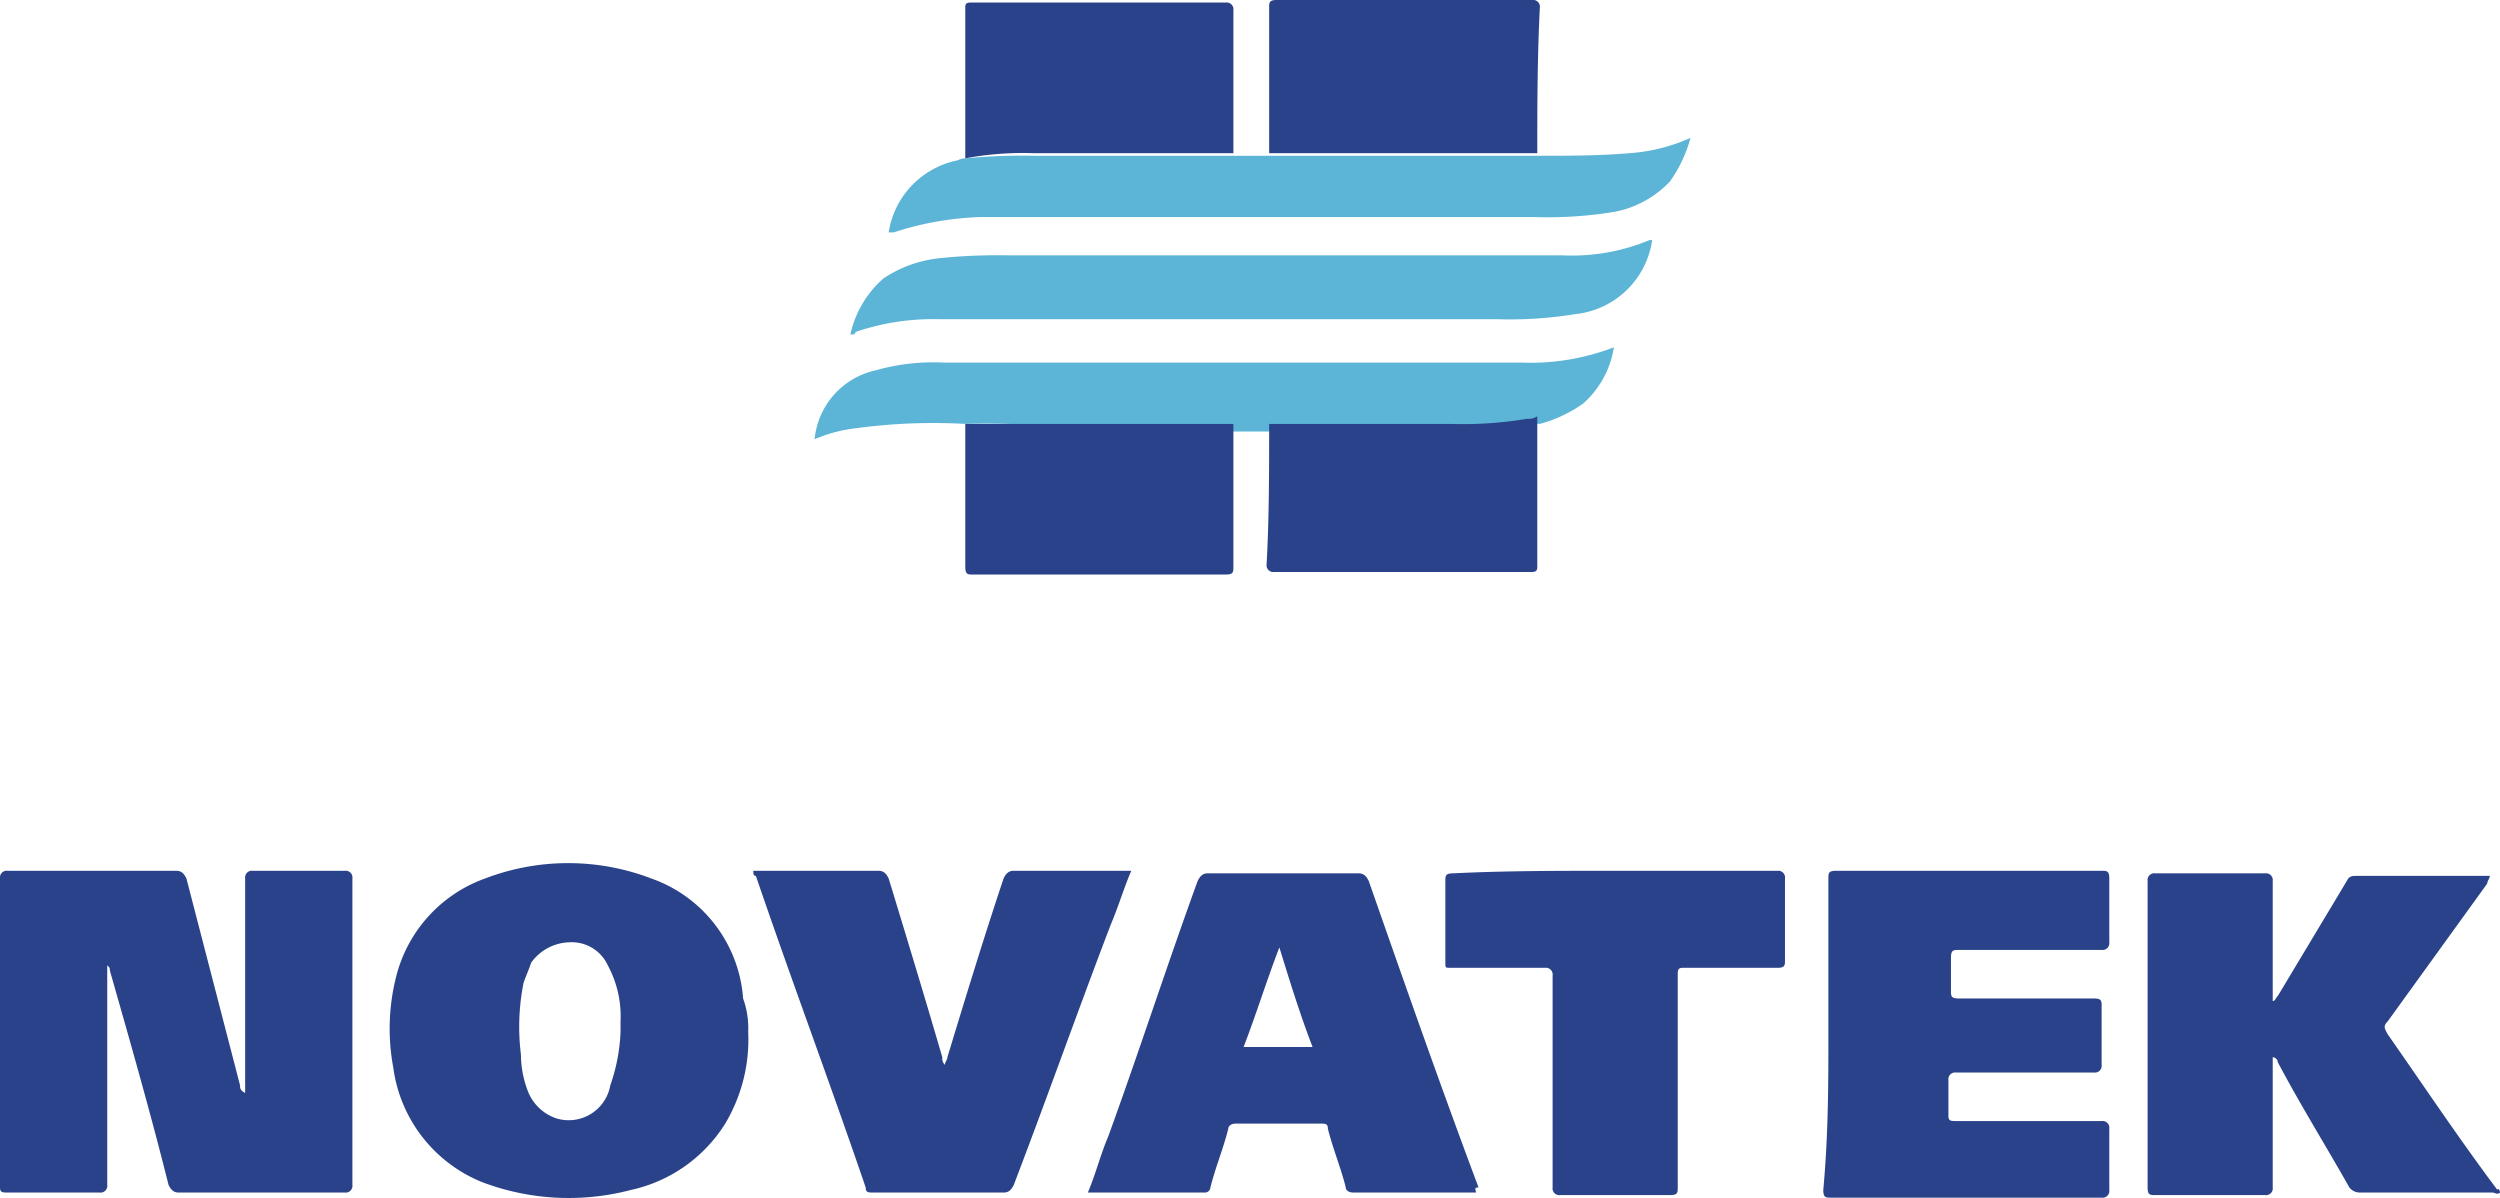
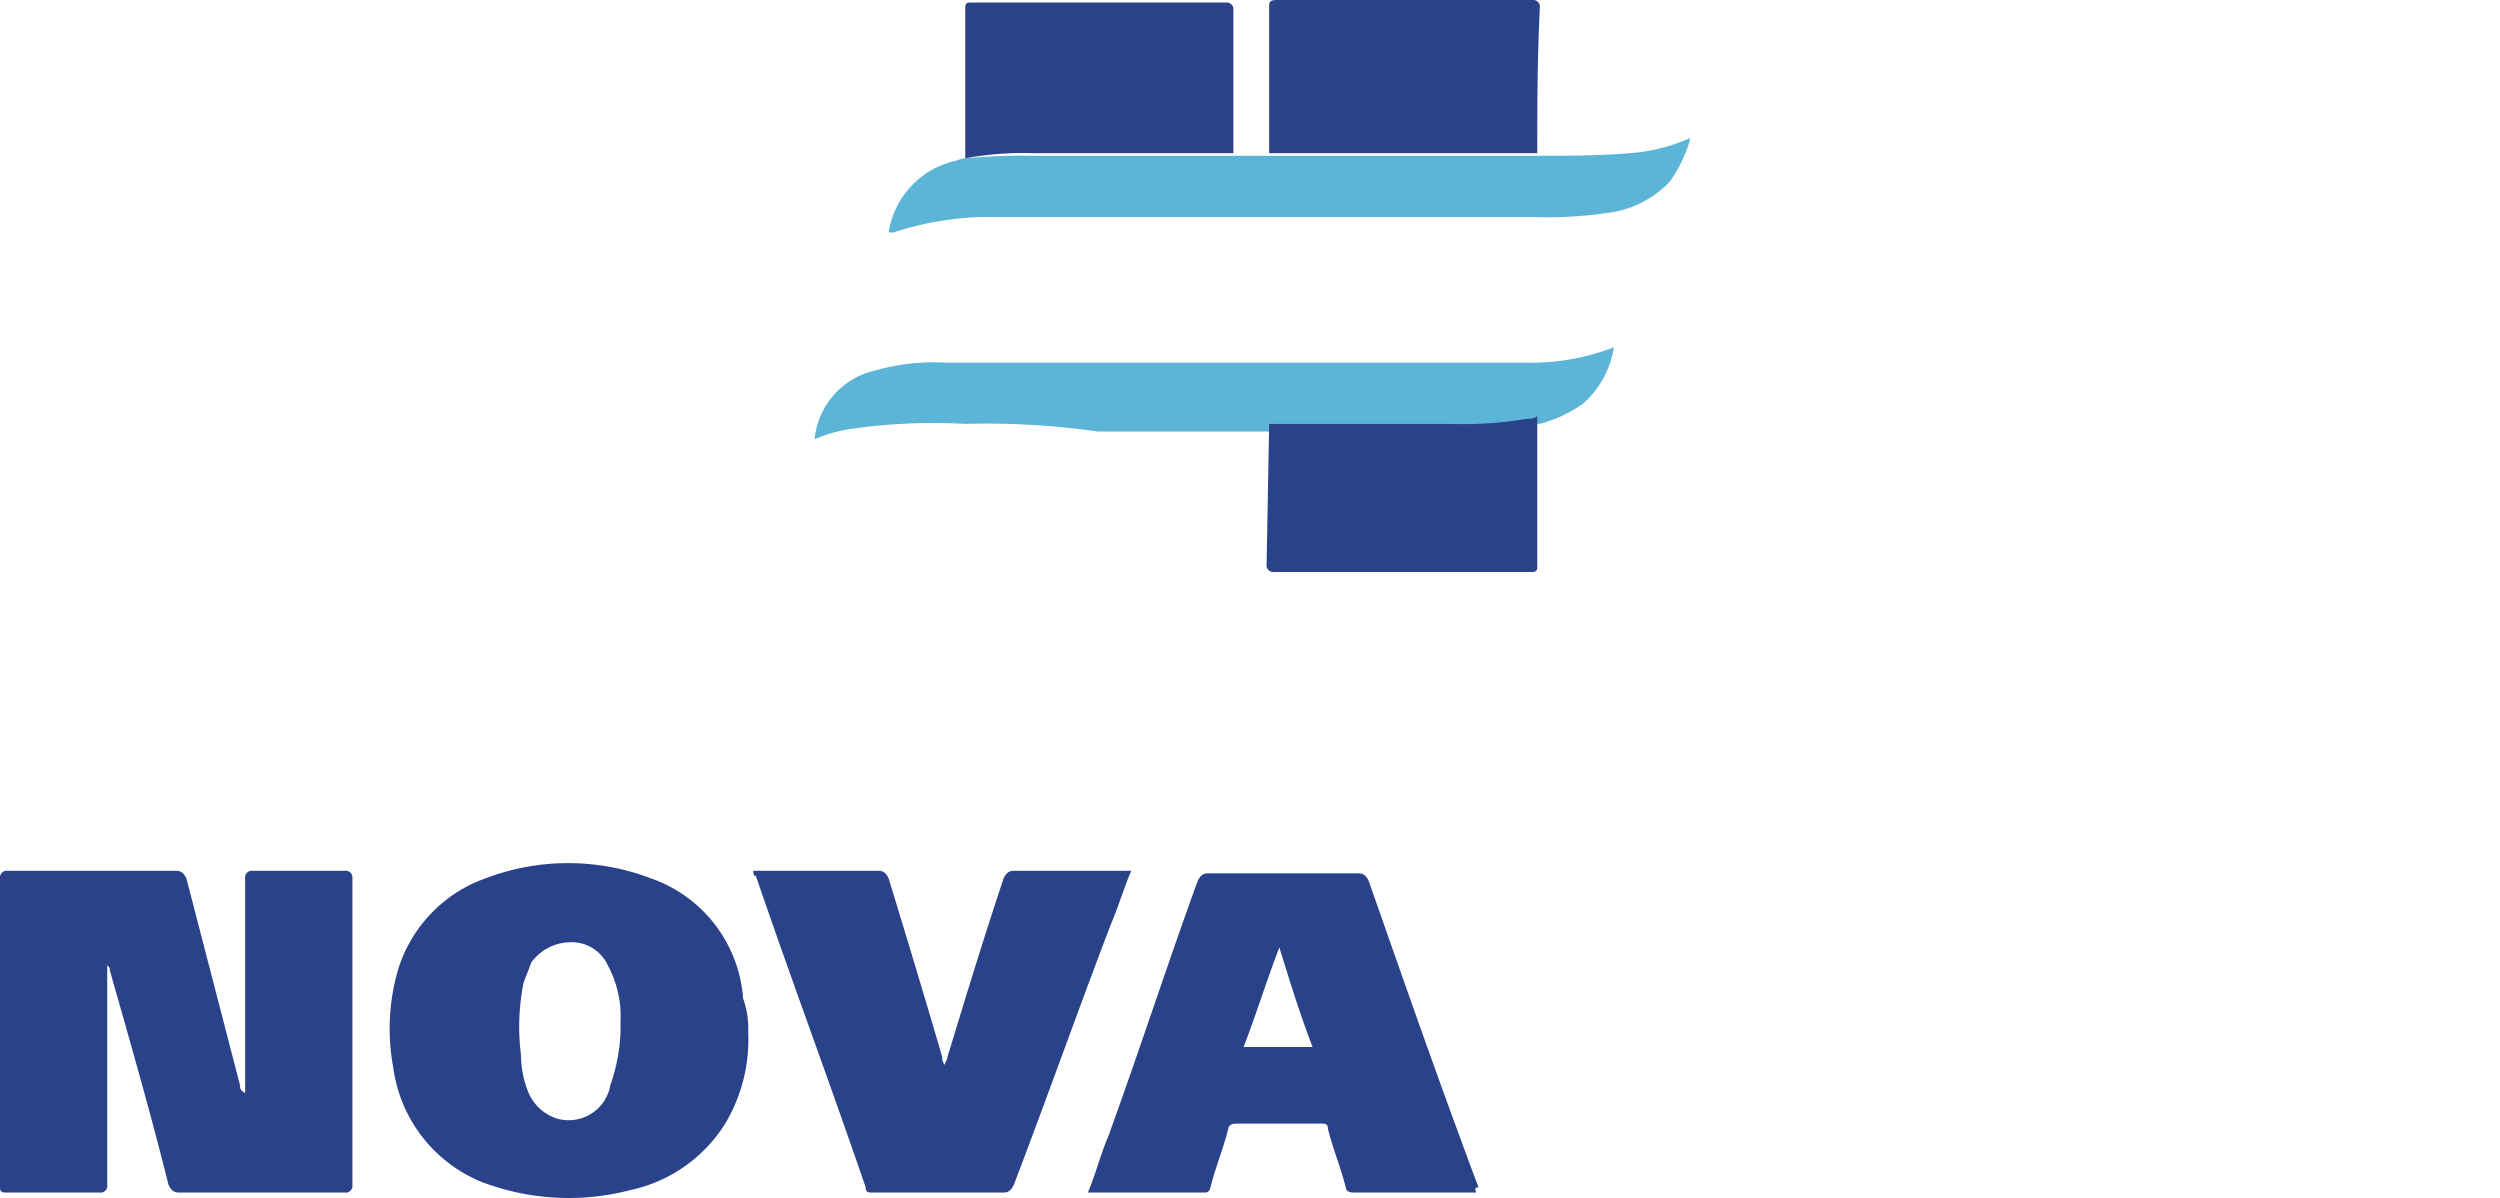
<svg xmlns="http://www.w3.org/2000/svg" width="97.9" height="46.913">
  <g data-name="Сгруппировать 127">
    <path data-name="Контур 190" d="M9.6 42.8v-8.4a.265.265 0 01.3-.3h3.6a.265.265 0 01.3.3v12a.265.265 0 01-.3.3H7c-.2 0-.3-.1-.4-.3-.7-2.8-1.5-5.6-2.3-8.4 0-.1 0-.1-.1-.2v8.6a.265.265 0 01-.3.3H.3c-.2 0-.3 0-.3-.2V34.4a.265.265 0 01.3-.3h6.6c.2 0 .3.1.4.3l2.1 8.1c0 .1 0 .2.2.3z" fill="#2a428a" />
    <path data-name="Контур 191" d="M29.3 40.4a6.445 6.445 0 01-.9 3.6 5.813 5.813 0 01-3.7 2.6 9.567 9.567 0 01-5.8-.3 5.642 5.642 0 01-3.5-4.5 8.27 8.27 0 01.1-3.5 5.506 5.506 0 013.5-3.9 9.1 9.1 0 016.5 0 5.394 5.394 0 013.6 4.7 3.422 3.422 0 01.2 1.3zm-5 0V40a4.193 4.193 0 00-.5-2.2 1.551 1.551 0 00-1.5-.9 1.9 1.9 0 00-1.5.8c-.1.3-.2.5-.3.8a8.784 8.784 0 00-.1 2.8 4.013 4.013 0 00.3 1.5 1.818 1.818 0 001.1 1 1.655 1.655 0 002.1-1.3 7.116 7.116 0 00.4-2.1z" fill="#2a428a" />
-     <path data-name="Контур 192" d="M97.9 46.7c-.1.1-.2 0-.3 0h-5.2a.52.52 0 01-.4-.2c-.9-1.6-1.9-3.2-2.8-4.9a.215.215 0 00-.2-.2v5.1a.265.265 0 01-.3.3h-4.3c-.2 0-.3 0-.3-.3v-12a.265.265 0 01.3-.3h4.3a.265.265 0 01.3.3v4.7c.1 0 .1-.1.2-.2l2.7-4.5c.1-.2.2-.2.4-.2h5.2c0 .1-.1.2-.1.3L93.5 40c-.2.2-.1.3 0 .5 1.4 2 2.8 4.1 4.3 6.1 0-.1.1 0 .1.1z" fill="#2a428a" />
    <path data-name="Контур 193" d="M57.8 46.7H53c-.2 0-.3-.1-.3-.2-.2-.8-.5-1.5-.7-2.3 0-.2-.1-.2-.3-.2h-3.3c-.2 0-.3.1-.3.2-.2.8-.5 1.5-.7 2.3a.215.215 0 01-.2.2h-4.6c.3-.7.5-1.5.8-2.2 1.2-3.3 2.3-6.7 3.5-10 .1-.2.2-.3.4-.3h5.9c.2 0 .3.1.4.3 1.4 4 2.8 8 4.3 12-.2 0-.1.1-.1.2zm-7.7-9.6c-.5 1.3-.9 2.6-1.4 3.9h2.7c-.5-1.3-.9-2.6-1.3-3.9z" fill="#2a428a" />
-     <path data-name="Контур 194" d="M71.6 40.4v-6c0-.2 0-.3.3-.3h10.4c.2 0 .3 0 .3.3v2.5a.265.265 0 01-.3.3h-5.6c-.2 0-.3 0-.3.3v1.3c0 .2 0 .3.3.3H82c.3 0 .3.1.3.3v2.3a.265.265 0 01-.3.3h-5.4a.265.265 0 00-.3.3v1.4c0 .2.1.2.3.2h5.7a.265.265 0 01.3.3v2.4a.265.265 0 01-.3.3H71.7c-.2 0-.3 0-.3-.3.2-2.2.2-4.2.2-6.2z" fill="#2a428a" />
    <path data-name="Контур 195" d="M29.5 34.1h4.9c.2 0 .3.1.4.3.7 2.3 1.4 4.6 2.1 7a.367.367 0 00.1.3c0-.1.1-.2.1-.3.7-2.3 1.4-4.6 2.2-7 .1-.2.2-.3.4-.3h4.6c-.3.7-.5 1.4-.8 2.1-1.3 3.4-2.5 6.8-3.8 10.2-.1.2-.2.3-.4.3h-5.1c-.2 0-.3 0-.3-.2-1.4-4.1-2.9-8.1-4.3-12.2-.1 0-.1-.1-.1-.2z" fill="#2a428a" />
-     <path data-name="Контур 196" d="M63.2 34.1h6.4a.265.265 0 01.3.3v3.2c0 .2 0 .3-.3.3h-3.7c-.2 0-.2.1-.2.3v8.3c0 .2 0 .3-.3.3h-4.3a.265.265 0 01-.3-.3v-8.3a.265.265 0 00-.3-.3h-3.7c-.2 0-.2 0-.2-.2v-3.2c0-.2 0-.3.3-.3 2-.1 4.1-.1 6.3-.1z" fill="#2a428a" />
-     <path data-name="Контур 197" d="M33.3 13.1a4.069 4.069 0 011.3-2.2 4.89 4.89 0 012.3-.8 21.75 21.75 0 012.6-.1h21.7a7.89 7.89 0 003.4-.6h.1a3.4 3.4 0 01-3 2.9 16.154 16.154 0 01-3.1.2H36.8a9.462 9.462 0 00-3.3.5c0 .1-.1.1-.2.1z" fill="#5cb5d6" />
    <path data-name="Контур 198" d="M34.8 9.1a3.412 3.412 0 012.6-2.8c.1 0 .2-.1.4-.1a24.369 24.369 0 012.7-.1h19.7c1.2 0 2.4 0 3.6-.1a7.06 7.06 0 002.4-.6 5.389 5.389 0 01-.8 1.7 4.014 4.014 0 01-2.2 1.2 16.154 16.154 0 01-3.1.2H38.4a12.084 12.084 0 00-3.4.6z" fill="#5cb5d6" />
    <path data-name="Контур 199" d="M37.8 16.6a22.623 22.623 0 00-4.5.2 5.732 5.732 0 00-1.4.4 3.062 3.062 0 012.4-2.7 8.306 8.306 0 012.7-.3h22.6a9.092 9.092 0 003.6-.6 3.7 3.7 0 01-1.2 2.2 5.306 5.306 0 01-1.7.8.6.6 0 00-.4.1c-1 .1-2 .1-3 .2H43a30.833 30.833 0 00-5.2-.3z" fill="#5cb5d6" />
-     <path data-name="Контур 200" d="M49.7 16.6h7.1a15.137 15.137 0 003-.2.6.6 0 00.4-.1v5.9c0 .2-.1.2-.3.2h-10a.265.265 0 01-.3-.3c.1-1.8.1-3.7.1-5.5z" fill="#2a428a" />
+     <path data-name="Контур 200" d="M49.7 16.6h7.1a15.137 15.137 0 003-.2.6.6 0 00.4-.1v5.9c0 .2-.1.2-.3.2h-10a.265.265 0 01-.3-.3z" fill="#2a428a" />
    <path data-name="Контур 201" d="M48.3 6h-7.8a12.287 12.287 0 00-2.7.2V.3c0-.1 0-.2.2-.2h10a.265.265 0 01.3.3z" fill="#2a428a" />
    <path data-name="Контур 202" d="M60.2 6H49.7V.3c0-.2 0-.3.3-.3h10a.265.265 0 01.3.3c-.1 2-.1 3.9-.1 5.7z" fill="#2a428a" />
-     <path data-name="Контур 203" d="M37.8 16.6h10.5v5.6c0 .2 0 .3-.3.3h-9.9c-.2 0-.3 0-.3-.3z" fill="#2a428a" />
  </g>
</svg>